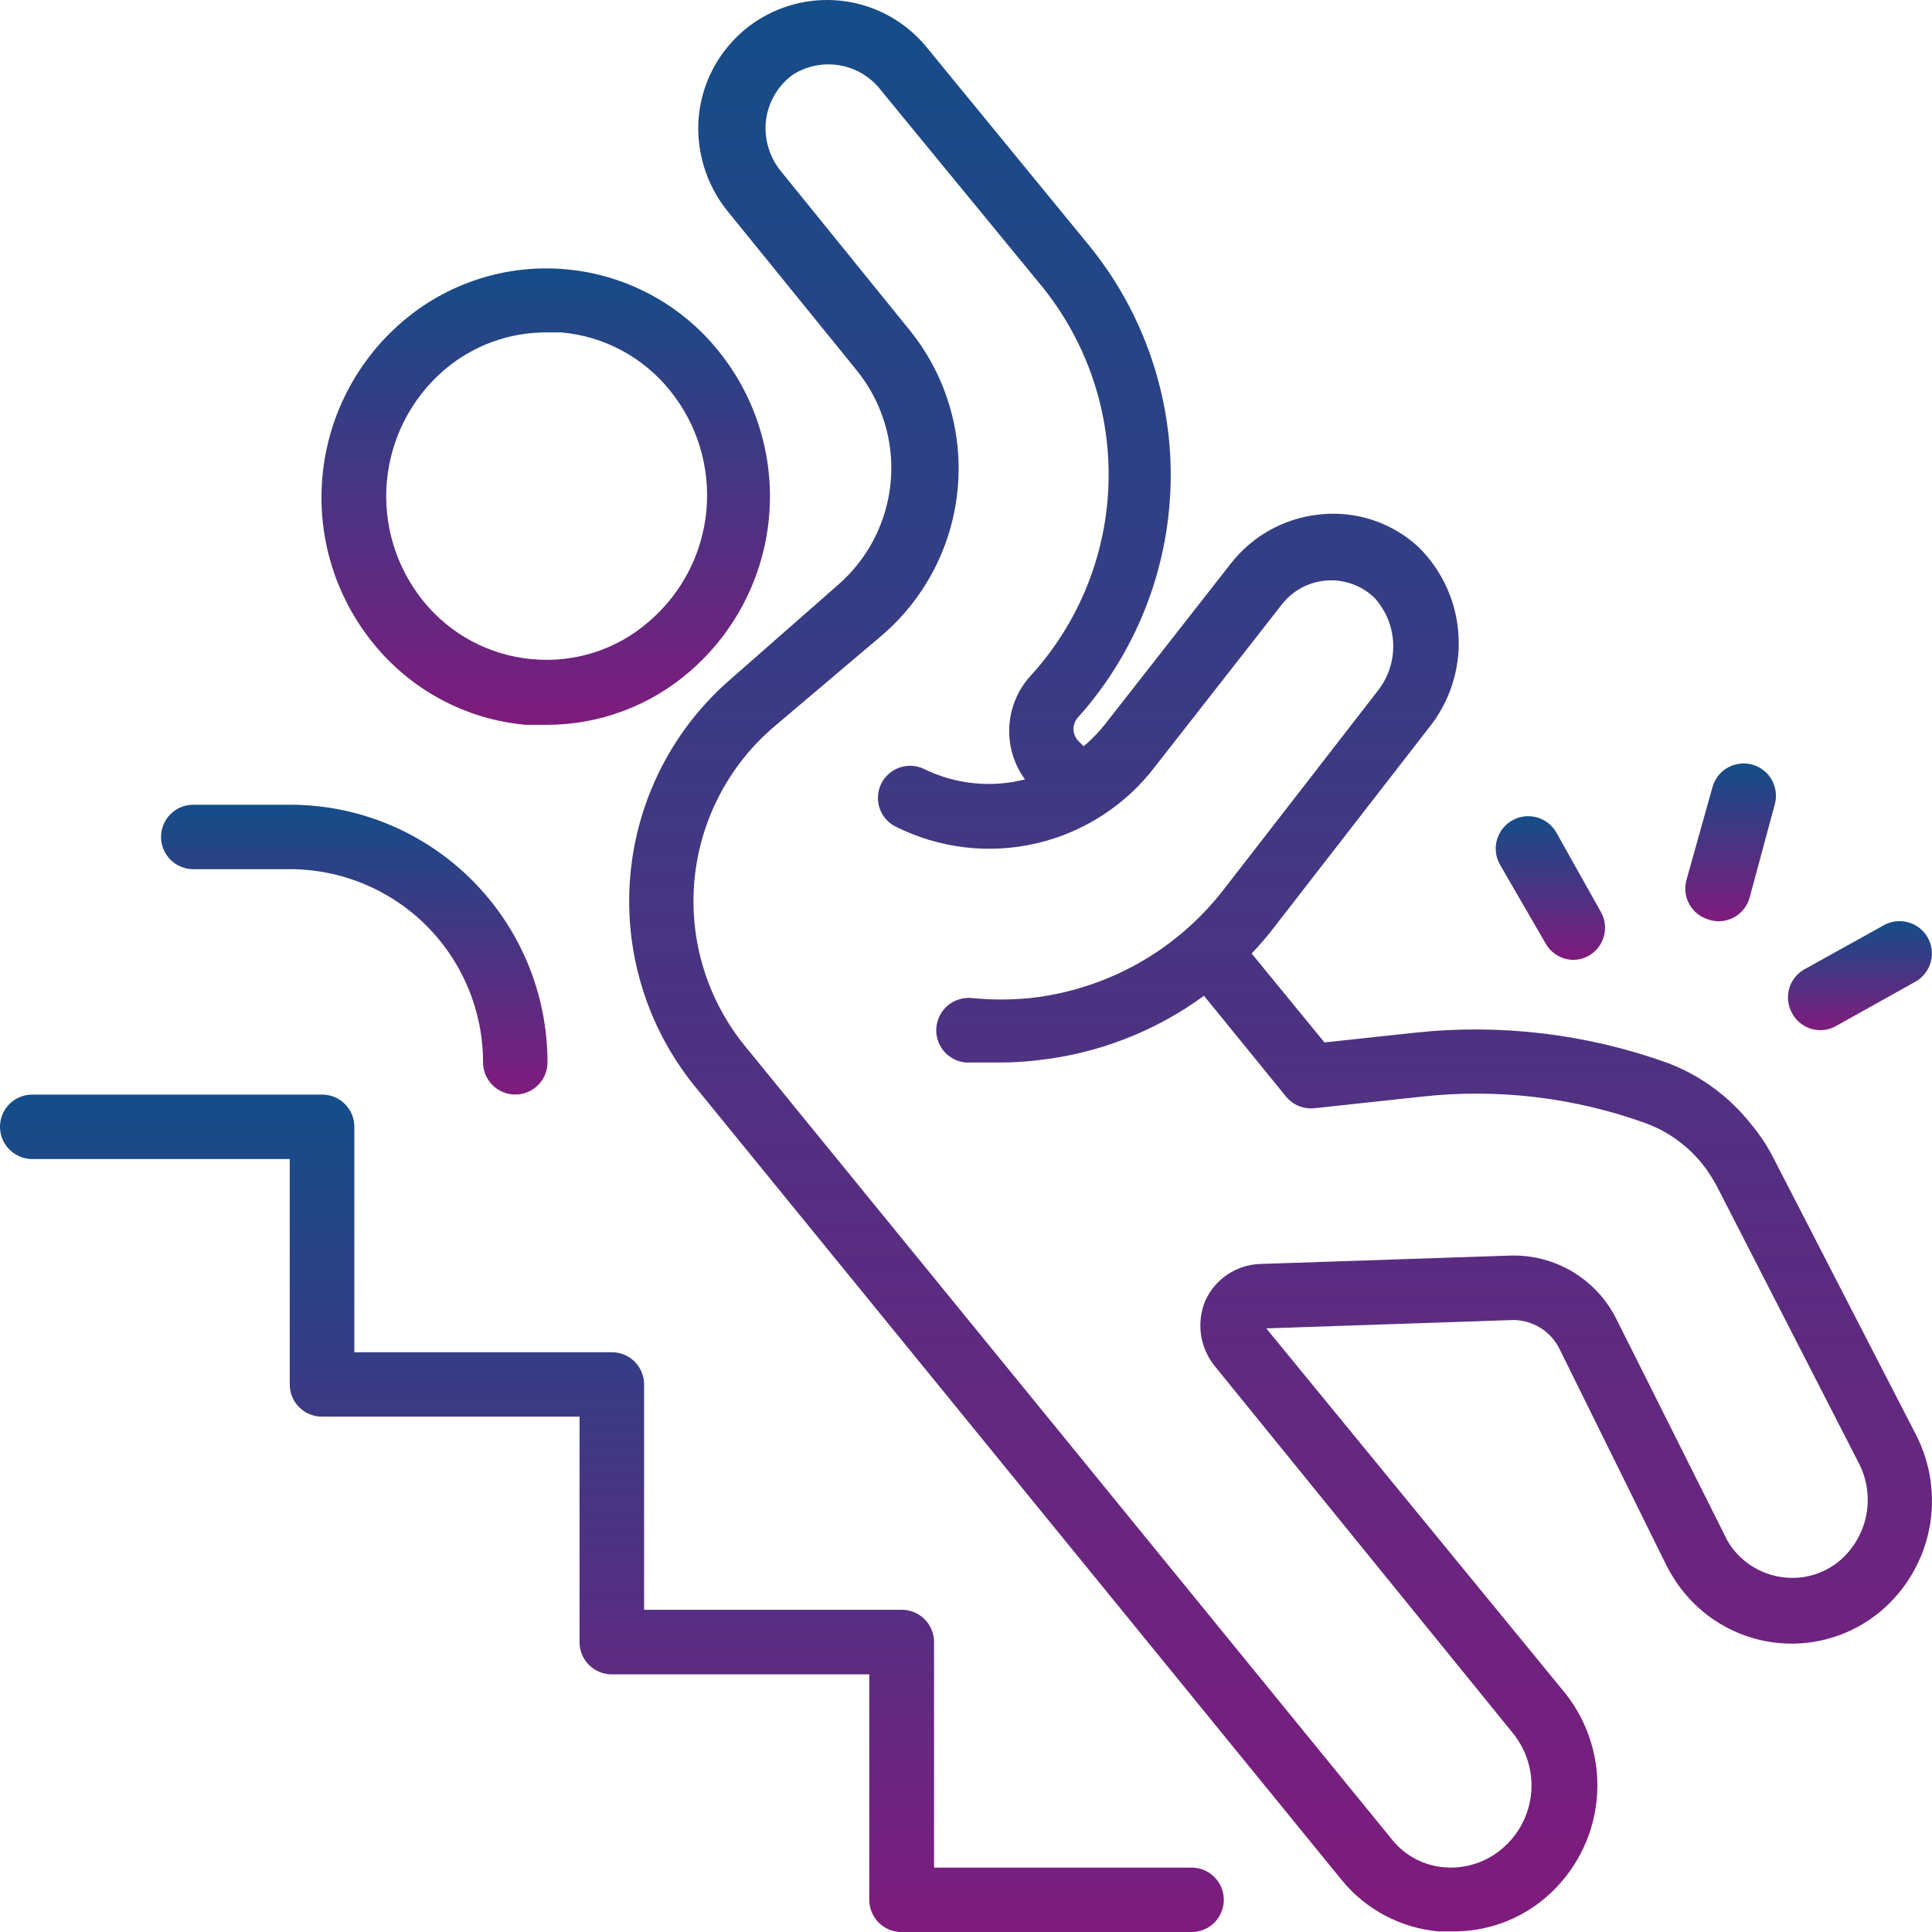
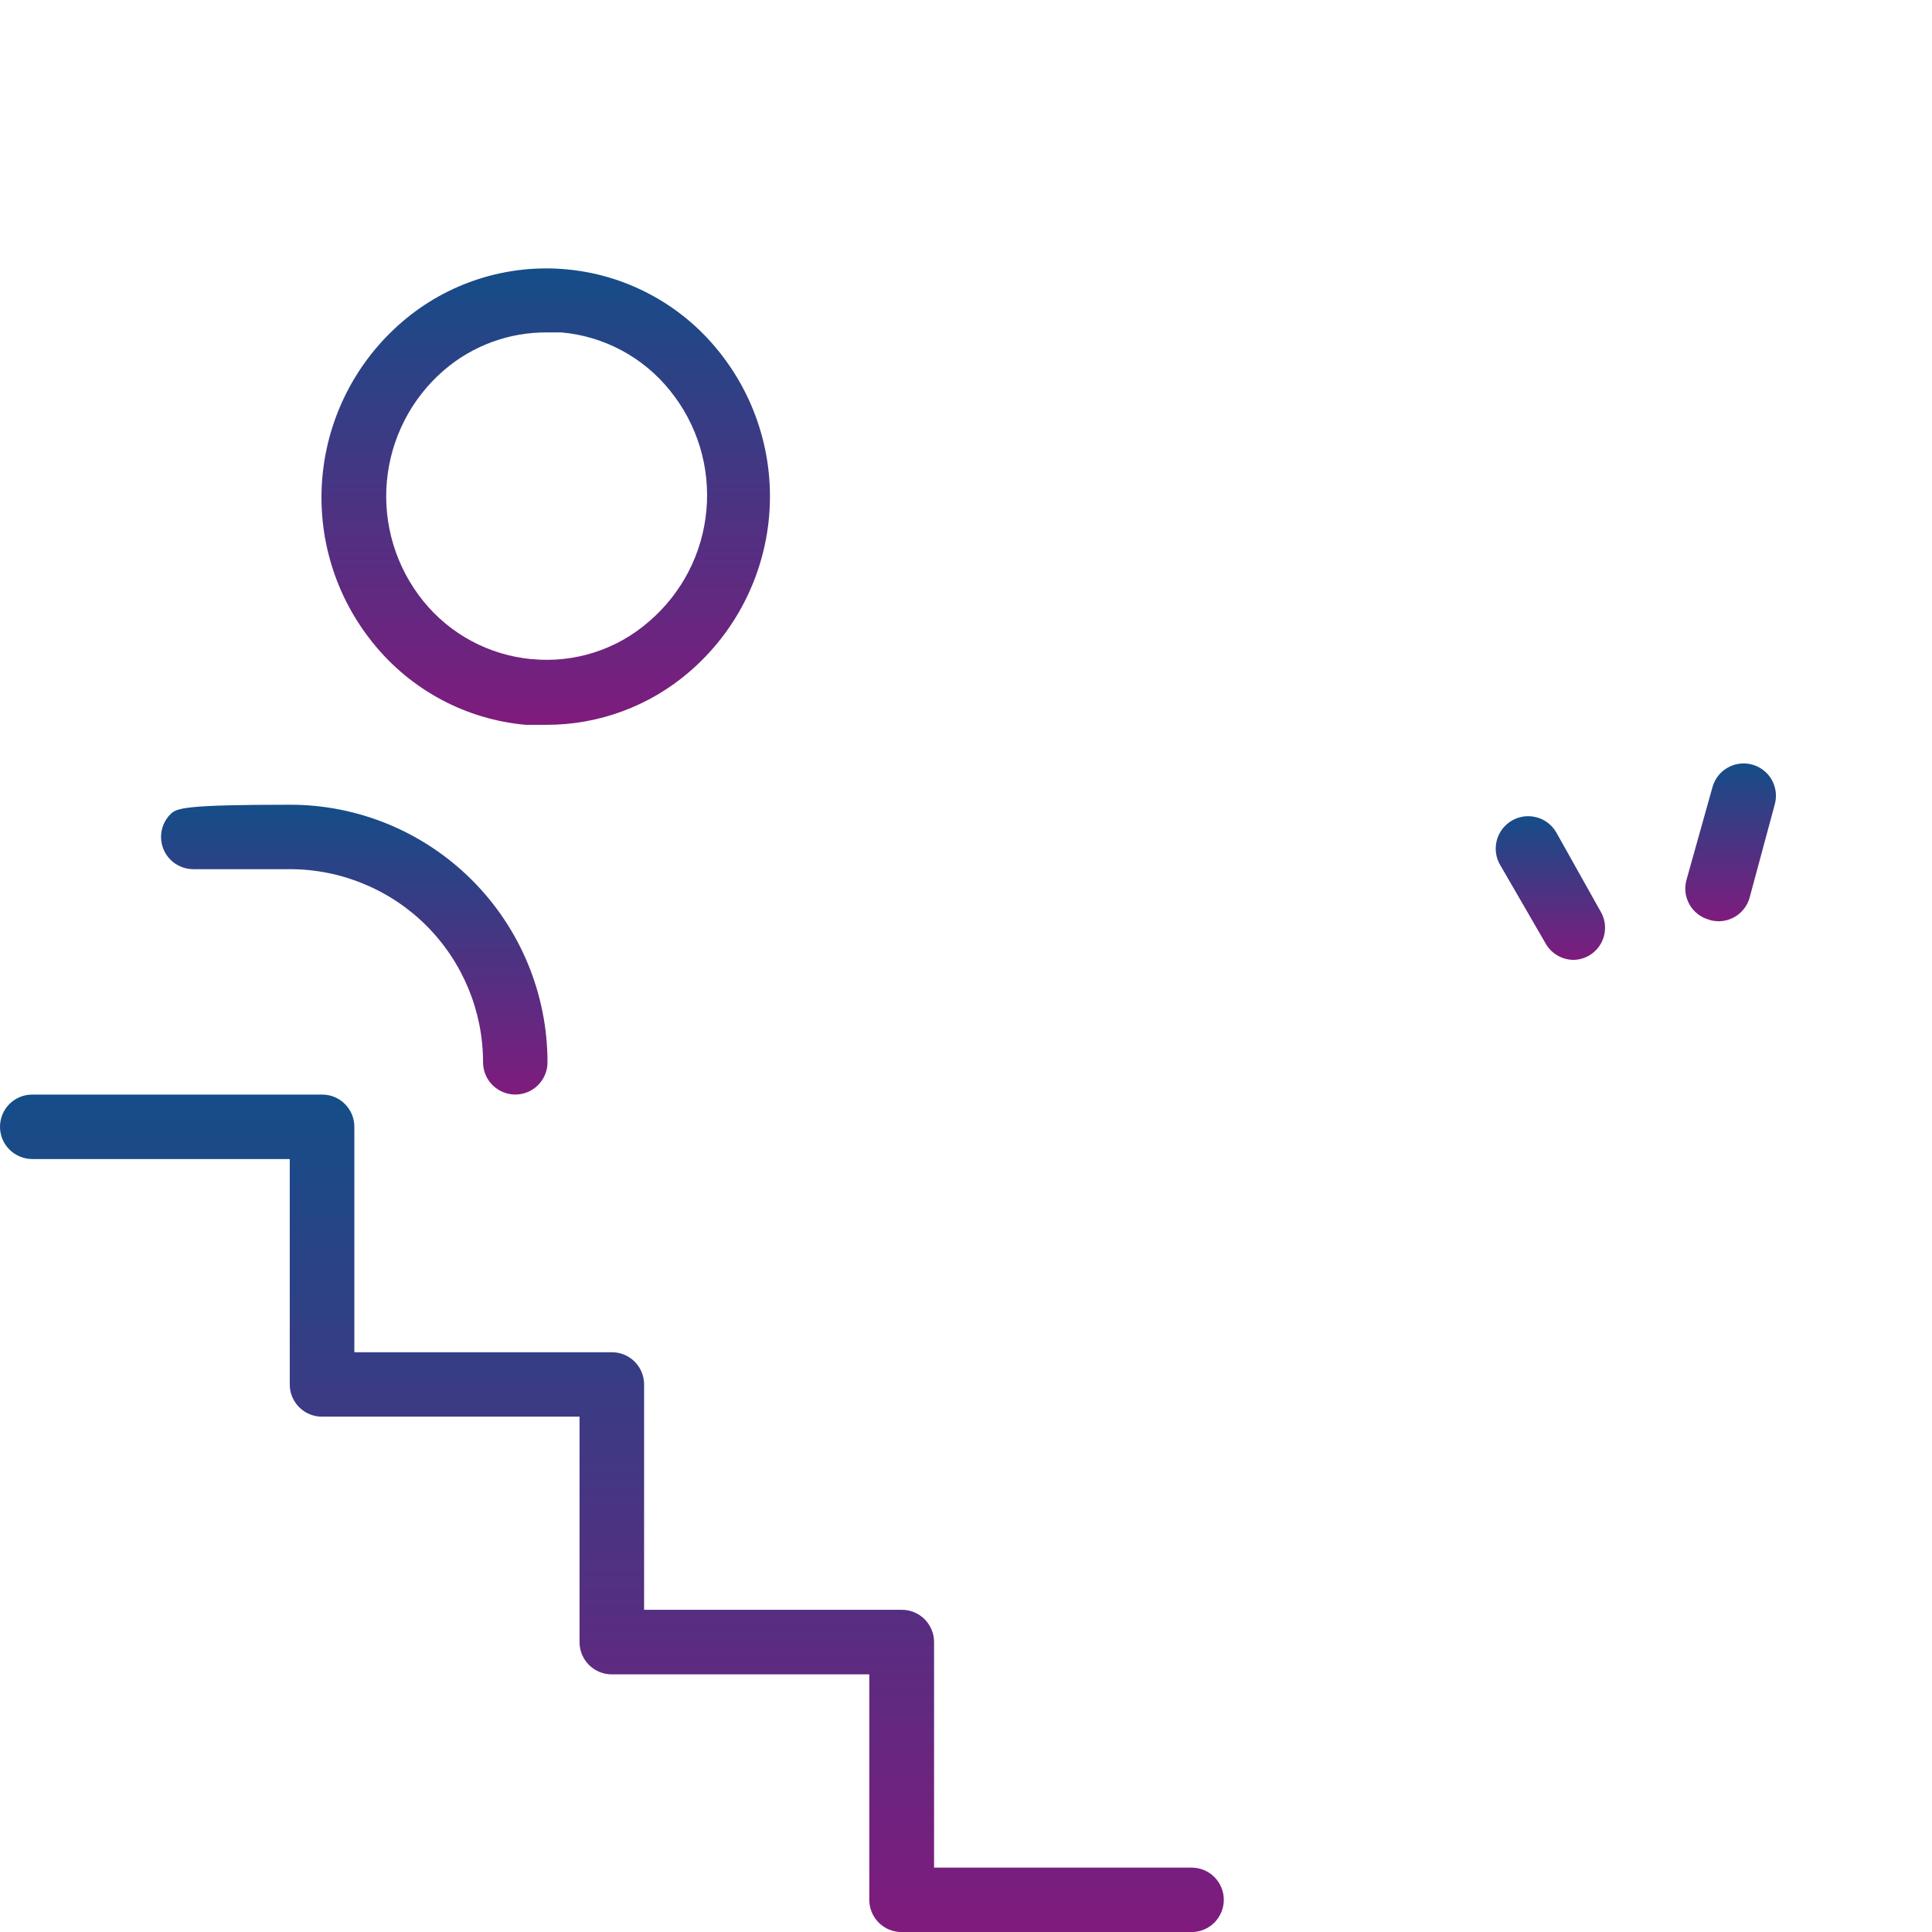
<svg xmlns="http://www.w3.org/2000/svg" width="34" height="34" viewBox="0 0 34 34" fill="none">
  <path d="M12.638 6.169C12.311 5.764 11.907 5.429 11.448 5.184C10.99 4.938 10.487 4.787 9.969 4.74C9.451 4.692 8.929 4.749 8.433 4.907C7.938 5.065 7.479 5.32 7.084 5.659C6.275 6.35 5.769 7.33 5.674 8.389C5.578 9.449 5.901 10.503 6.574 11.328C6.902 11.733 7.309 12.069 7.769 12.314C8.23 12.56 8.735 12.71 9.255 12.756H9.612C10.538 12.758 11.434 12.426 12.134 11.821C12.937 11.13 13.439 10.153 13.534 9.098C13.628 8.042 13.307 6.992 12.639 6.17L12.638 6.169ZM9.355 11.6C8.985 11.565 8.626 11.457 8.299 11.282C7.972 11.107 7.684 10.868 7.45 10.579C6.971 9.987 6.74 9.232 6.808 8.473C6.876 7.715 7.236 7.012 7.813 6.515C8.319 6.08 8.965 5.844 9.632 5.85H9.881C10.252 5.883 10.611 5.99 10.939 6.166C11.266 6.341 11.555 6.58 11.788 6.87C12.269 7.461 12.5 8.216 12.432 8.975C12.365 9.735 12.004 10.437 11.425 10.934C11.145 11.18 10.816 11.367 10.46 11.481C10.104 11.595 9.729 11.636 9.357 11.599L9.355 11.6Z" fill="url(#paint0_linear_424_1702)" />
-   <path d="M27.44 23.729L29.321 27.537C29.407 27.71 29.511 27.872 29.633 28.021C29.838 28.274 30.092 28.484 30.38 28.637C30.668 28.791 30.983 28.886 31.308 28.915C31.633 28.945 31.961 28.909 32.271 28.81C32.582 28.711 32.87 28.55 33.118 28.338C33.55 27.965 33.844 27.458 33.953 26.898C34.062 26.337 33.979 25.757 33.718 25.249L31.219 20.397C31.109 20.178 30.974 19.972 30.817 19.785C30.428 19.291 29.91 18.914 29.32 18.696C27.901 18.191 26.386 18.012 24.889 18.175L23.308 18.345L22.027 16.78C22.161 16.64 22.288 16.492 22.407 16.338L25.138 12.818C25.511 12.36 25.7 11.778 25.668 11.188C25.635 10.598 25.384 10.041 24.962 9.626C24.725 9.407 24.442 9.242 24.133 9.144C23.825 9.046 23.498 9.017 23.177 9.059C22.581 9.132 22.038 9.437 21.666 9.91L19.449 12.743C19.336 12.886 19.209 13.017 19.07 13.134L18.966 13.027C18.918 12.972 18.892 12.902 18.892 12.829C18.892 12.756 18.918 12.686 18.966 12.631C19.983 11.498 20.563 10.039 20.601 8.516C20.638 6.994 20.131 5.508 19.171 4.326L16.337 0.868C16.058 0.512 15.678 0.247 15.246 0.108C14.814 -0.03 14.351 -0.036 13.916 0.092C13.481 0.219 13.094 0.474 12.806 0.824C12.517 1.173 12.34 1.602 12.297 2.053C12.244 2.654 12.427 3.251 12.807 3.72L15.074 6.514C15.522 7.065 15.738 7.768 15.675 8.475C15.613 9.182 15.277 9.837 14.74 10.3L12.866 11.945C11.848 12.822 11.212 14.061 11.093 15.4C10.973 16.739 11.38 18.071 12.226 19.115L23.614 33.088C23.823 33.344 24.081 33.555 24.373 33.71C24.665 33.865 24.985 33.96 25.314 33.989H25.541C26.149 34.001 26.739 33.789 27.201 33.394C27.714 32.955 28.036 32.334 28.1 31.663C28.163 30.991 27.963 30.321 27.542 29.794L22.284 23.377L26.635 23.23C26.802 23.232 26.965 23.279 27.107 23.367C27.249 23.455 27.364 23.58 27.44 23.729L27.44 23.729ZM22.163 22.244C21.96 22.253 21.764 22.319 21.596 22.433C21.428 22.547 21.295 22.705 21.211 22.89C21.134 23.076 21.108 23.279 21.134 23.478C21.161 23.677 21.241 23.866 21.364 24.024L26.635 30.514C26.871 30.811 26.982 31.187 26.945 31.563C26.908 31.94 26.726 32.287 26.437 32.532C26.297 32.652 26.135 32.743 25.96 32.799C25.785 32.856 25.6 32.877 25.417 32.861C25.237 32.847 25.062 32.796 24.903 32.711C24.744 32.626 24.605 32.509 24.493 32.368L13.104 18.401C12.444 17.586 12.127 16.547 12.22 15.502C12.313 14.458 12.809 13.491 13.602 12.806L15.529 11.174C16.291 10.517 16.766 9.589 16.855 8.586C16.944 7.584 16.639 6.587 16.005 5.806L13.736 3.005C13.544 2.765 13.451 2.461 13.476 2.155C13.491 1.99 13.541 1.83 13.622 1.686C13.703 1.542 13.813 1.417 13.946 1.319C14.194 1.159 14.493 1.099 14.783 1.151C15.073 1.202 15.333 1.362 15.51 1.597L18.344 5.049C19.133 6.027 19.546 7.255 19.508 8.511C19.47 9.768 18.982 10.969 18.134 11.896C17.911 12.142 17.779 12.457 17.762 12.789C17.744 13.12 17.842 13.448 18.038 13.716C17.444 13.868 16.815 13.803 16.264 13.534C16.13 13.468 15.975 13.458 15.833 13.507C15.691 13.555 15.574 13.658 15.508 13.792C15.442 13.927 15.432 14.082 15.48 14.224C15.528 14.366 15.631 14.483 15.766 14.549C16.532 14.932 17.408 15.035 18.242 14.841C19.076 14.646 19.816 14.166 20.333 13.483L22.549 10.649C22.643 10.526 22.761 10.424 22.896 10.349C23.031 10.275 23.181 10.229 23.335 10.217C23.489 10.204 23.644 10.224 23.79 10.275C23.935 10.326 24.069 10.407 24.181 10.513C24.388 10.736 24.508 11.026 24.518 11.33C24.529 11.634 24.429 11.932 24.238 12.168L21.535 15.654C21.125 16.184 20.613 16.627 20.029 16.955C19.444 17.283 18.8 17.49 18.134 17.564C17.791 17.598 17.446 17.598 17.103 17.564C16.952 17.549 16.802 17.595 16.685 17.69C16.568 17.786 16.494 17.924 16.479 18.075C16.464 18.225 16.509 18.375 16.605 18.492C16.7 18.609 16.839 18.683 16.989 18.698H17.584C17.811 18.699 18.038 18.686 18.264 18.658C19.321 18.543 20.33 18.152 21.188 17.524L22.633 19.299C22.693 19.371 22.77 19.428 22.857 19.464C22.944 19.499 23.038 19.513 23.132 19.503L25.019 19.299C26.349 19.152 27.694 19.311 28.952 19.763C29.34 19.904 29.682 20.147 29.944 20.466C30.048 20.595 30.139 20.734 30.216 20.88L32.715 25.755C32.858 26.035 32.903 26.354 32.844 26.662C32.784 26.97 32.623 27.25 32.387 27.456C32.255 27.57 32.101 27.655 31.934 27.708C31.768 27.761 31.593 27.779 31.42 27.762C31.244 27.746 31.073 27.695 30.917 27.612C30.762 27.529 30.624 27.415 30.513 27.278C30.446 27.197 30.391 27.108 30.349 27.012L28.454 23.23C28.284 22.881 28.017 22.588 27.685 22.387C27.354 22.186 26.971 22.085 26.583 22.096L22.163 22.244Z" fill="url(#paint1_linear_424_1702)" />
  <path d="M0.567 20.397H5.099V24.364C5.099 24.515 5.159 24.659 5.265 24.765C5.372 24.872 5.516 24.931 5.666 24.931H10.199V28.899C10.199 29.049 10.258 29.194 10.365 29.3C10.471 29.406 10.615 29.466 10.765 29.466H15.298V33.434C15.298 33.508 15.313 33.582 15.341 33.651C15.37 33.719 15.411 33.782 15.464 33.835C15.517 33.887 15.579 33.929 15.648 33.958C15.717 33.986 15.79 34.001 15.865 34.001H20.97C21.12 34.001 21.265 33.941 21.371 33.835C21.477 33.728 21.537 33.584 21.537 33.434C21.537 33.283 21.477 33.139 21.371 33.033C21.265 32.926 21.12 32.867 20.97 32.867H16.438V28.899C16.438 28.824 16.424 28.75 16.395 28.681C16.366 28.611 16.324 28.548 16.271 28.495C16.218 28.442 16.155 28.401 16.086 28.372C16.017 28.344 15.943 28.329 15.868 28.33H11.335V24.364C11.335 24.214 11.276 24.07 11.169 23.963C11.063 23.857 10.919 23.797 10.768 23.797H6.236V19.83C6.236 19.755 6.221 19.681 6.193 19.612C6.164 19.543 6.122 19.481 6.069 19.428C6.017 19.375 5.954 19.334 5.885 19.305C5.816 19.277 5.742 19.262 5.667 19.263H0.567C0.492 19.263 0.419 19.277 0.35 19.306C0.281 19.334 0.219 19.376 0.166 19.429C0.113 19.481 0.072 19.544 0.043 19.613C0.015 19.681 0 19.755 0 19.83C0 19.904 0.015 19.978 0.043 20.047C0.072 20.115 0.113 20.178 0.166 20.23C0.219 20.283 0.281 20.325 0.35 20.353C0.419 20.382 0.492 20.397 0.567 20.397Z" fill="url(#paint2_linear_424_1702)" />
  <path d="M30.223 16.212C30.351 16.217 30.476 16.178 30.579 16.103C30.681 16.028 30.756 15.921 30.79 15.798L31.232 14.16C31.252 14.088 31.259 14.013 31.25 13.938C31.241 13.864 31.218 13.793 31.182 13.727C31.146 13.662 31.097 13.604 31.038 13.558C30.98 13.512 30.913 13.477 30.841 13.457C30.769 13.436 30.694 13.43 30.62 13.439C30.546 13.447 30.474 13.47 30.409 13.507C30.343 13.543 30.286 13.592 30.239 13.65C30.193 13.709 30.159 13.776 30.138 13.848L29.679 15.486C29.639 15.63 29.657 15.784 29.731 15.915C29.804 16.046 29.926 16.142 30.07 16.183C30.119 16.201 30.171 16.21 30.223 16.211L30.223 16.212Z" fill="url(#paint3_linear_424_1702)" />
  <path d="M27.673 16.892C27.772 16.894 27.871 16.869 27.958 16.82C28.045 16.771 28.117 16.7 28.168 16.614C28.218 16.528 28.245 16.43 28.246 16.33C28.247 16.231 28.221 16.133 28.171 16.046L27.389 14.651C27.352 14.586 27.302 14.529 27.243 14.483C27.184 14.437 27.116 14.403 27.044 14.384C26.971 14.364 26.896 14.359 26.821 14.368C26.747 14.378 26.675 14.402 26.61 14.439C26.545 14.476 26.488 14.526 26.442 14.585C26.396 14.645 26.362 14.712 26.342 14.785C26.323 14.857 26.317 14.933 26.327 15.007C26.336 15.082 26.36 15.153 26.398 15.218L27.2 16.603C27.247 16.687 27.315 16.758 27.398 16.808C27.48 16.859 27.574 16.887 27.67 16.892L27.673 16.892Z" fill="url(#paint4_linear_424_1702)" />
-   <path d="M31.543 17.84C31.579 17.905 31.628 17.962 31.686 18.008C31.745 18.054 31.812 18.088 31.883 18.108C31.955 18.128 32.03 18.134 32.104 18.125C32.178 18.116 32.249 18.092 32.313 18.055L33.713 17.273C33.778 17.236 33.835 17.186 33.88 17.127C33.926 17.068 33.959 17 33.979 16.928C33.998 16.856 34.003 16.78 33.994 16.706C33.984 16.632 33.96 16.561 33.923 16.496C33.886 16.431 33.836 16.375 33.777 16.329C33.718 16.283 33.65 16.25 33.578 16.23C33.506 16.211 33.431 16.206 33.356 16.215C33.282 16.225 33.211 16.249 33.146 16.286L31.736 17.069C31.609 17.147 31.518 17.271 31.482 17.415C31.446 17.559 31.468 17.712 31.543 17.84Z" fill="url(#paint5_linear_424_1702)" />
-   <path d="M5.101 14.162H3.401C3.251 14.162 3.106 14.221 3 14.328C2.894 14.434 2.834 14.578 2.834 14.729C2.834 14.879 2.894 15.023 3 15.13C3.106 15.236 3.251 15.296 3.401 15.296H5.101C6.002 15.296 6.867 15.654 7.505 16.291C8.142 16.929 8.501 17.793 8.501 18.695C8.501 18.846 8.561 18.99 8.667 19.096C8.774 19.202 8.918 19.262 9.068 19.262C9.219 19.262 9.363 19.202 9.469 19.096C9.575 18.99 9.635 18.846 9.635 18.695C9.635 18.1 9.518 17.51 9.29 16.96C9.062 16.41 8.728 15.91 8.307 15.489C7.886 15.068 7.386 14.734 6.836 14.506C6.286 14.278 5.696 14.161 5.101 14.162Z" fill="url(#paint6_linear_424_1702)" />
+   <path d="M5.101 14.162C3.251 14.162 3.106 14.221 3 14.328C2.894 14.434 2.834 14.578 2.834 14.729C2.834 14.879 2.894 15.023 3 15.13C3.106 15.236 3.251 15.296 3.401 15.296H5.101C6.002 15.296 6.867 15.654 7.505 16.291C8.142 16.929 8.501 17.793 8.501 18.695C8.501 18.846 8.561 18.99 8.667 19.096C8.774 19.202 8.918 19.262 9.068 19.262C9.219 19.262 9.363 19.202 9.469 19.096C9.575 18.99 9.635 18.846 9.635 18.695C9.635 18.1 9.518 17.51 9.29 16.96C9.062 16.41 8.728 15.91 8.307 15.489C7.886 15.068 7.386 14.734 6.836 14.506C6.286 14.278 5.696 14.161 5.101 14.162Z" fill="url(#paint6_linear_424_1702)" />
  <defs>
    <linearGradient id="paint0_linear_424_1702" x1="9.603" y1="4.723" x2="9.603" y2="12.756" gradientUnits="userSpaceOnUse">
      <stop stop-color="#144D88" />
      <stop offset="1" stop-color="#7F1B7D" />
    </linearGradient>
    <linearGradient id="paint1_linear_424_1702" x1="22.536" y1="0" x2="22.536" y2="33.989" gradientUnits="userSpaceOnUse">
      <stop stop-color="#144D88" />
      <stop offset="1" stop-color="#7F1B7D" />
    </linearGradient>
    <linearGradient id="paint2_linear_424_1702" x1="10.768" y1="19.263" x2="10.768" y2="34.001" gradientUnits="userSpaceOnUse">
      <stop stop-color="#144D88" />
      <stop offset="1" stop-color="#7F1B7D" />
    </linearGradient>
    <linearGradient id="paint3_linear_424_1702" x1="30.456" y1="13.435" x2="30.456" y2="16.212" gradientUnits="userSpaceOnUse">
      <stop stop-color="#144D88" />
      <stop offset="1" stop-color="#7F1B7D" />
    </linearGradient>
    <linearGradient id="paint4_linear_424_1702" x1="27.284" y1="14.364" x2="27.284" y2="16.892" gradientUnits="userSpaceOnUse">
      <stop stop-color="#144D88" />
      <stop offset="1" stop-color="#7F1B7D" />
    </linearGradient>
    <linearGradient id="paint5_linear_424_1702" x1="32.732" y1="16.211" x2="32.732" y2="18.129" gradientUnits="userSpaceOnUse">
      <stop stop-color="#144D88" />
      <stop offset="1" stop-color="#7F1B7D" />
    </linearGradient>
    <linearGradient id="paint6_linear_424_1702" x1="6.235" y1="14.162" x2="6.235" y2="19.262" gradientUnits="userSpaceOnUse">
      <stop stop-color="#144D88" />
      <stop offset="1" stop-color="#7F1B7D" />
    </linearGradient>
  </defs>
</svg>